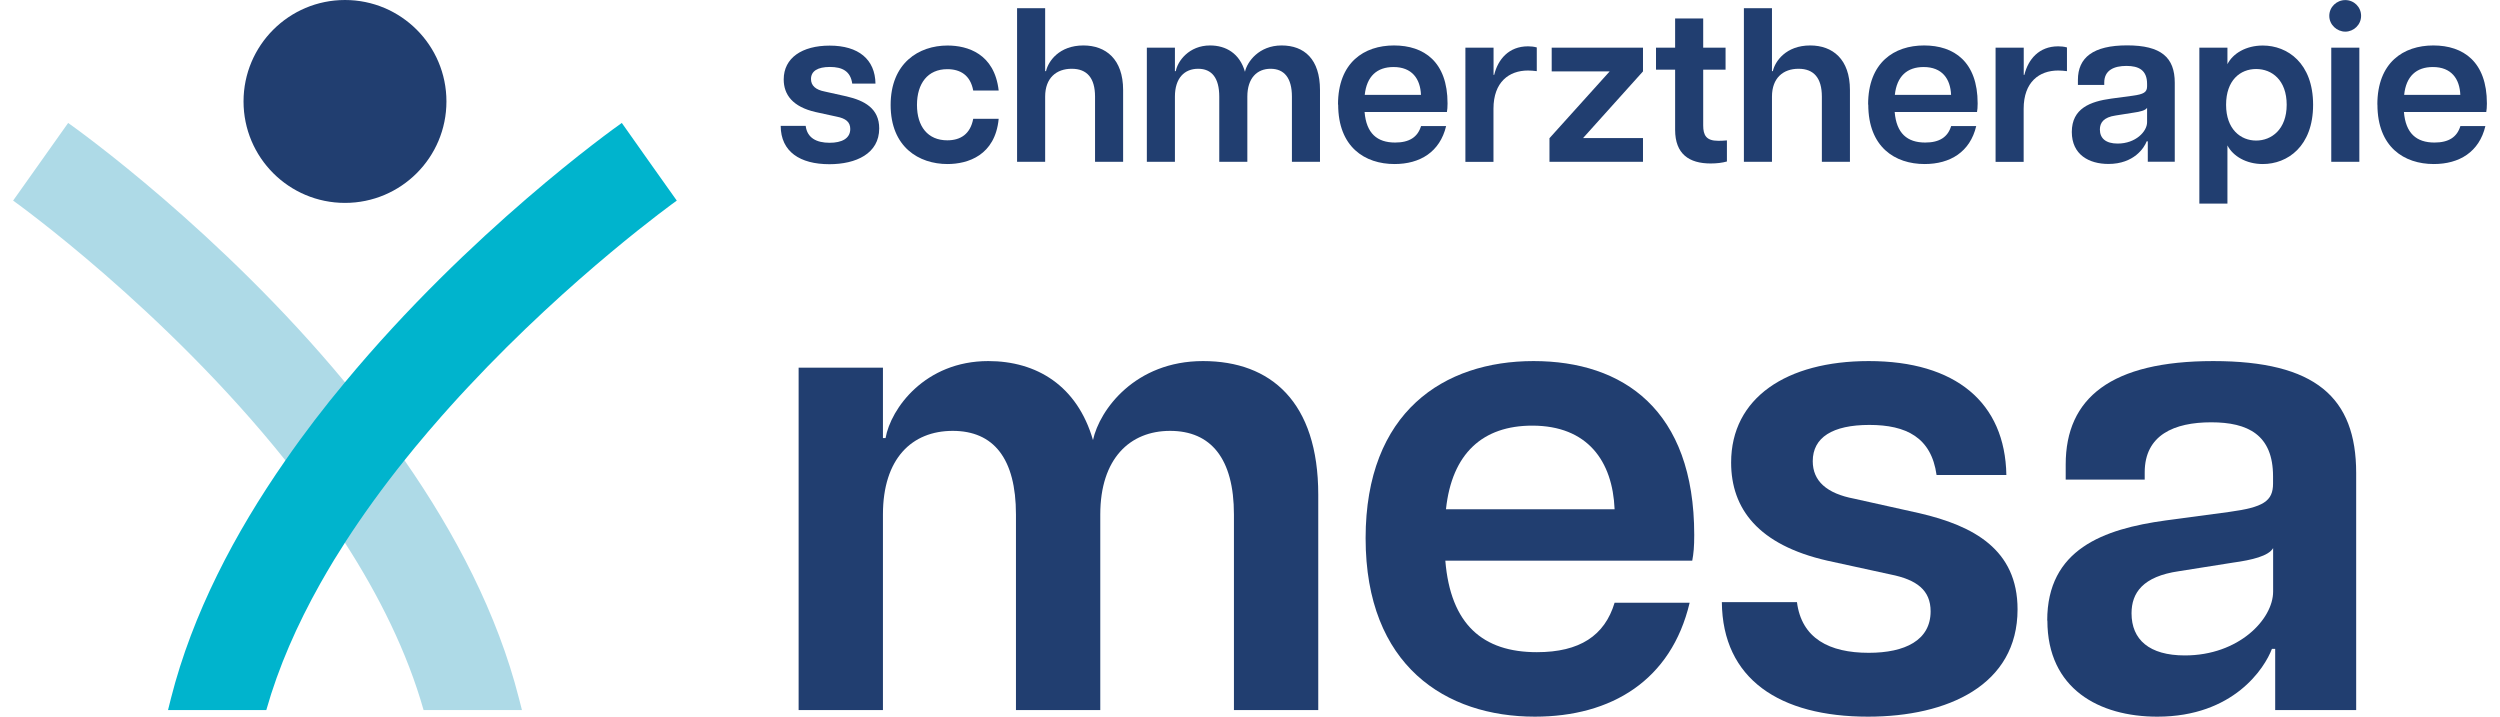
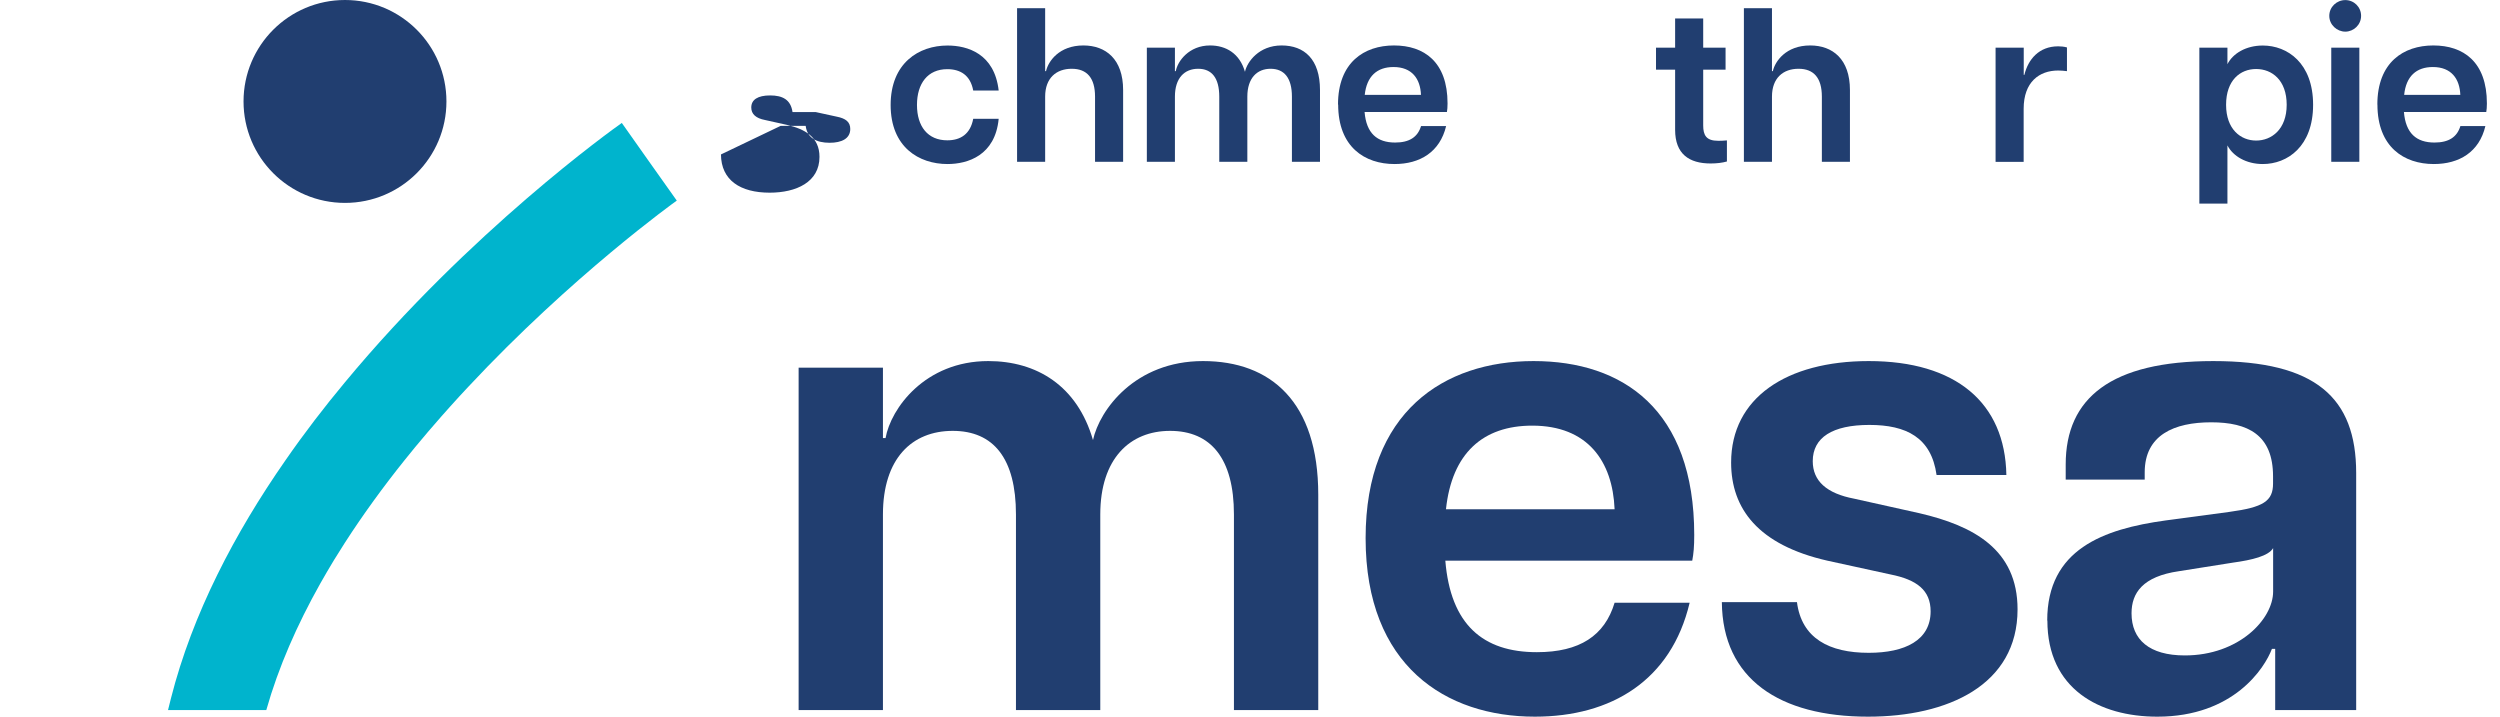
<svg xmlns="http://www.w3.org/2000/svg" id="Ebene_2" viewBox="0 0 311.87 90.35" width="150" height="43">
  <defs>
    <style>.cls-1{fill:#aedae7;}.cls-1,.cls-2,.cls-3{stroke-width:0px;}.cls-2{fill:#213e70;}.cls-3{fill:#00b4cd;}</style>
  </defs>
  <g id="Ebene_1-2">
-     <path class="cls-1" d="M64.15,89.52h-12.4c-2.07-7.31-5.62-14.43-9.92-21.1-2.31-3.6-4.85-7.08-7.5-10.38C19.07,38.96.29,25.49,0,25.29l6.94-9.79c1.19.84,19.15,13.69,34.9,32.69,2.58,3.12,5.11,6.41,7.5,9.84h0c6.38,9.17,11.72,19.34,14.43,30.01l.38,1.48Z" />
    <path class="cls-3" d="M83.67,25.29c-.24.17-13.19,9.45-26.31,23.5-.74.79-1.49,1.6-2.23,2.43-.38.43-.76.85-1.14,1.28-1.12,1.27-2.22,2.56-3.32,3.89-.44.54-.89,1.09-1.33,1.64h0c-2.65,3.31-5.19,6.79-7.51,10.39-.46.72-.92,1.45-1.37,2.18-.6.99-1.19,2-1.76,3.01-2.88,5.13-5.24,10.46-6.78,15.91h-12.39l.37-1.48c2.71-10.67,8.05-20.84,14.43-30,2.38-3.44,4.91-6.73,7.51-9.85,15.75-19,33.7-31.85,34.9-32.69l3.46,4.9,3.47,4.89Z" />
    <circle class="cls-2" cx="41.84" cy="12.79" r="12.79" />
    <path class="cls-2" d="M145.86,54.32c-5.06,0-8.8,3.49-8.8,10.54v24.66h-10.63v-24.66c0-7.06-2.82-10.54-7.97-10.54s-8.8,3.49-8.8,10.54v24.66h-10.63v-43.17h10.63v8.88h.33c.66-3.74,4.98-9.71,12.95-9.71,6.06,0,11.21,3.07,13.2,9.96.83-3.82,5.31-9.96,13.87-9.96s14.53,5.15,14.53,16.85v27.15h-10.63v-24.66c0-7.06-2.91-10.54-8.05-10.54Z" />
    <path class="cls-2" d="M170.51,67.85c0-15.94,9.88-22.33,21.17-22.33s20.26,6.14,20.26,21.92c0,1.49-.08,2.33-.25,3.24h-31.13c.66,8.05,4.73,11.54,11.54,11.54,5.4,0,8.55-2.08,9.8-6.23h9.46c-2.32,9.8-9.88,14.36-19.51,14.36-11.21,0-21.34-6.39-21.34-22.5ZM201.9,64.2c-.25-6.06-3.4-10.54-10.38-10.54-6.23,0-10.13,3.49-10.88,10.54h21.25Z" />
    <path class="cls-2" d="M215.43,75.91h9.46c.58,4.57,4.07,6.39,9.05,6.39,4.57,0,7.8-1.58,7.8-5.23,0-2.66-1.74-3.99-5.06-4.65l-7.97-1.74c-8.72-1.99-12.12-6.56-12.12-12.37,0-8.14,6.97-12.79,17.35-12.79,10.96,0,17.19,5.23,17.35,14.36h-8.8c-.66-4.73-3.82-6.31-8.47-6.31s-7.14,1.58-7.14,4.57c0,2.49,1.74,4.07,5.23,4.73l8.22,1.83c6.81,1.58,12.37,4.57,12.37,12.12,0,9.55-8.8,13.53-18.85,13.53-11.13,0-18.35-4.73-18.43-14.45Z" />
    <path class="cls-2" d="M256.44,78.23c0-8.97,7.06-11.54,14.94-12.62l8.05-1.08c4.23-.58,5.48-1.33,5.48-3.57v-.91c0-5.23-3.16-6.81-7.8-6.81s-8.38,1.58-8.38,6.31v.91h-9.96v-1.91c0-8.38,5.73-13.03,18.6-13.03s18.02,4.57,18.02,14.11v29.89h-10.21v-7.72h-.41c-.91,2.41-4.82,8.55-14.45,8.55-7.31,0-13.86-3.49-13.86-12.12ZM284.92,74.58v-5.48c-.58,1-2.66,1.5-5.06,1.83l-6.81,1.08c-4.57.66-5.98,2.74-5.98,5.31,0,3.32,2.24,5.31,6.72,5.31,6.81,0,11.13-4.57,11.13-8.05Z" />
-     <path class="cls-2" d="M96.76,15.87h3.16c.19,1.52,1.36,2.13,3.02,2.13,1.52,0,2.6-.53,2.6-1.74,0-.89-.58-1.33-1.69-1.55l-2.66-.58c-2.91-.66-4.04-2.19-4.04-4.12,0-2.71,2.32-4.26,5.79-4.26,3.65,0,5.73,1.74,5.78,4.79h-2.93c-.22-1.58-1.27-2.1-2.82-2.1s-2.38.53-2.38,1.52c0,.83.58,1.36,1.74,1.58l2.74.61c2.27.53,4.12,1.52,4.12,4.04,0,3.18-2.93,4.51-6.28,4.51-3.71,0-6.12-1.58-6.14-4.82Z" />
+     <path class="cls-2" d="M96.76,15.87h3.16c.19,1.52,1.36,2.13,3.02,2.13,1.52,0,2.6-.53,2.6-1.74,0-.89-.58-1.33-1.69-1.55l-2.66-.58h-2.93c-.22-1.58-1.27-2.1-2.82-2.1s-2.38.53-2.38,1.52c0,.83.58,1.36,1.74,1.58l2.74.61c2.27.53,4.12,1.52,4.12,4.04,0,3.18-2.93,4.51-6.28,4.51-3.71,0-6.12-1.58-6.14-4.82Z" />
    <path class="cls-2" d="M110.63,13.24c0-5.31,3.57-7.5,7.17-7.5,2.52,0,5.92,1.02,6.45,5.67h-3.21c-.36-1.94-1.63-2.69-3.27-2.69-2.46,0-3.82,1.8-3.82,4.51s1.36,4.46,3.82,4.46c1.69,0,2.91-.8,3.27-2.71h3.21c-.44,4.62-3.9,5.7-6.45,5.7-3.6,0-7.17-2.13-7.17-7.45Z" />
    <path class="cls-2" d="M133.46,8.67c-1.94,0-3.35,1.16-3.35,3.51v8.22h-3.54V1.03h3.54v7.94h.11c.28-1.25,1.66-3.24,4.71-3.24,2.82,0,5.01,1.72,5.01,5.62v9.05h-3.54v-8.22c0-2.35-1.02-3.51-2.93-3.51Z" />
    <path class="cls-2" d="M158.53,8.67c-1.69,0-2.93,1.16-2.93,3.51v8.22h-3.54v-8.22c0-2.35-.94-3.51-2.66-3.51s-2.93,1.16-2.93,3.51v8.22h-3.54V6.01h3.54v2.96h.11c.22-1.25,1.66-3.24,4.32-3.24,2.02,0,3.74,1.02,4.4,3.32.28-1.27,1.77-3.32,4.62-3.32s4.84,1.72,4.84,5.62v9.05h-3.54v-8.22c0-2.35-.97-3.51-2.69-3.51Z" />
    <path class="cls-2" d="M167.03,13.18c0-5.31,3.29-7.45,7.06-7.45s6.75,2.05,6.75,7.31c0,.5-.03.77-.08,1.08h-10.38c.22,2.69,1.58,3.85,3.85,3.85,1.8,0,2.85-.69,3.27-2.08h3.16c-.78,3.27-3.29,4.79-6.5,4.79-3.74,0-7.11-2.13-7.11-7.5ZM177.49,11.96c-.08-2.02-1.13-3.51-3.46-3.51-2.08,0-3.38,1.16-3.63,3.51h7.09Z" />
-     <path class="cls-2" d="M183.1,6.01h3.54v3.43h.08c.47-1.94,1.83-3.6,4.26-3.6.33,0,.72.03,1.11.14v2.99c-.42-.05-.75-.08-1.11-.08-2.38,0-4.35,1.44-4.35,4.82v6.7h-3.54V6.01Z" />
-     <path class="cls-2" d="M193.7,17.41l7.58-8.41h-7.31v-2.99h11.51v2.99l-7.56,8.41h7.56v2.99h-11.79v-2.99Z" />
    <path class="cls-2" d="M209.53,16.36v-7.58h-2.41v-2.77h2.41v-3.68h3.54v3.68h2.82v2.77h-2.82v7.03c0,1.25.39,1.94,1.88,1.94.33,0,.58,0,1.11-.05v2.66c-.61.17-1.3.25-2.05.25-2.71,0-4.48-1.19-4.48-4.24Z" />
    <path class="cls-2" d="M225.09,8.67c-1.94,0-3.35,1.16-3.35,3.51v8.22h-3.54V1.03h3.54v7.94h.11c.28-1.25,1.66-3.24,4.71-3.24,2.82,0,5.01,1.72,5.01,5.62v9.05h-3.54v-8.22c0-2.35-1.02-3.51-2.93-3.51Z" />
-     <path class="cls-2" d="M233.86,13.18c0-5.31,3.29-7.45,7.06-7.45s6.75,2.05,6.75,7.31c0,.5-.03.77-.08,1.08h-10.38c.22,2.69,1.58,3.85,3.85,3.85,1.8,0,2.85-.69,3.27-2.08h3.16c-.77,3.27-3.29,4.79-6.5,4.79-3.74,0-7.11-2.13-7.11-7.5ZM244.32,11.96c-.08-2.02-1.13-3.51-3.46-3.51-2.08,0-3.38,1.16-3.63,3.51h7.09Z" />
    <path class="cls-2" d="M249.94,6.01h3.54v3.43h.08c.47-1.94,1.83-3.6,4.26-3.6.33,0,.72.03,1.11.14v2.99c-.42-.05-.75-.08-1.11-.08-2.38,0-4.35,1.44-4.35,4.82v6.7h-3.54V6.01Z" />
-     <path class="cls-2" d="M259.54,16.64c0-2.99,2.35-3.85,4.98-4.21l2.68-.36c1.41-.19,1.83-.44,1.83-1.19v-.3c0-1.74-1.05-2.27-2.6-2.27s-2.8.53-2.8,2.1v.3h-3.32v-.64c0-2.8,1.91-4.35,6.2-4.35s6.01,1.52,6.01,4.71v9.96h-3.4v-2.57h-.14c-.3.8-1.6,2.85-4.82,2.85-2.44,0-4.62-1.16-4.62-4.04ZM269.03,15.42v-1.83c-.19.33-.89.5-1.69.61l-2.27.36c-1.52.22-1.99.91-1.99,1.77,0,1.11.75,1.77,2.24,1.77,2.27,0,3.71-1.52,3.71-2.69Z" />
    <path class="cls-2" d="M275.62,6.01h3.54v2.08c.69-1.36,2.35-2.35,4.46-2.35,3.1,0,6.34,2.21,6.34,7.47s-3.24,7.47-6.34,7.47c-2.1,0-3.77-1-4.46-2.35v7.34h-3.54V6.01ZM286.63,13.21c0-3.1-1.85-4.51-3.85-4.51s-3.79,1.41-3.79,4.51,1.85,4.51,3.79,4.51,3.85-1.41,3.85-4.51Z" />
    <path class="cls-2" d="M292,2c0-1.13.94-1.99,2.02-1.99s1.99.86,1.99,1.99-.94,1.99-1.99,1.99-2.02-.86-2.02-1.99ZM292.25,6.01h3.54v14.39h-3.54V6.01Z" />
    <path class="cls-2" d="M298.06,13.18c0-5.31,3.29-7.45,7.06-7.45s6.75,2.05,6.75,7.31c0,.5-.03.77-.08,1.08h-10.38c.22,2.69,1.58,3.85,3.85,3.85,1.8,0,2.85-.69,3.27-2.08h3.15c-.77,3.27-3.29,4.79-6.5,4.79-3.74,0-7.11-2.13-7.11-7.5ZM308.52,11.96c-.08-2.02-1.13-3.51-3.46-3.51-2.08,0-3.38,1.16-3.62,3.51h7.09Z" />
  </g>
</svg>